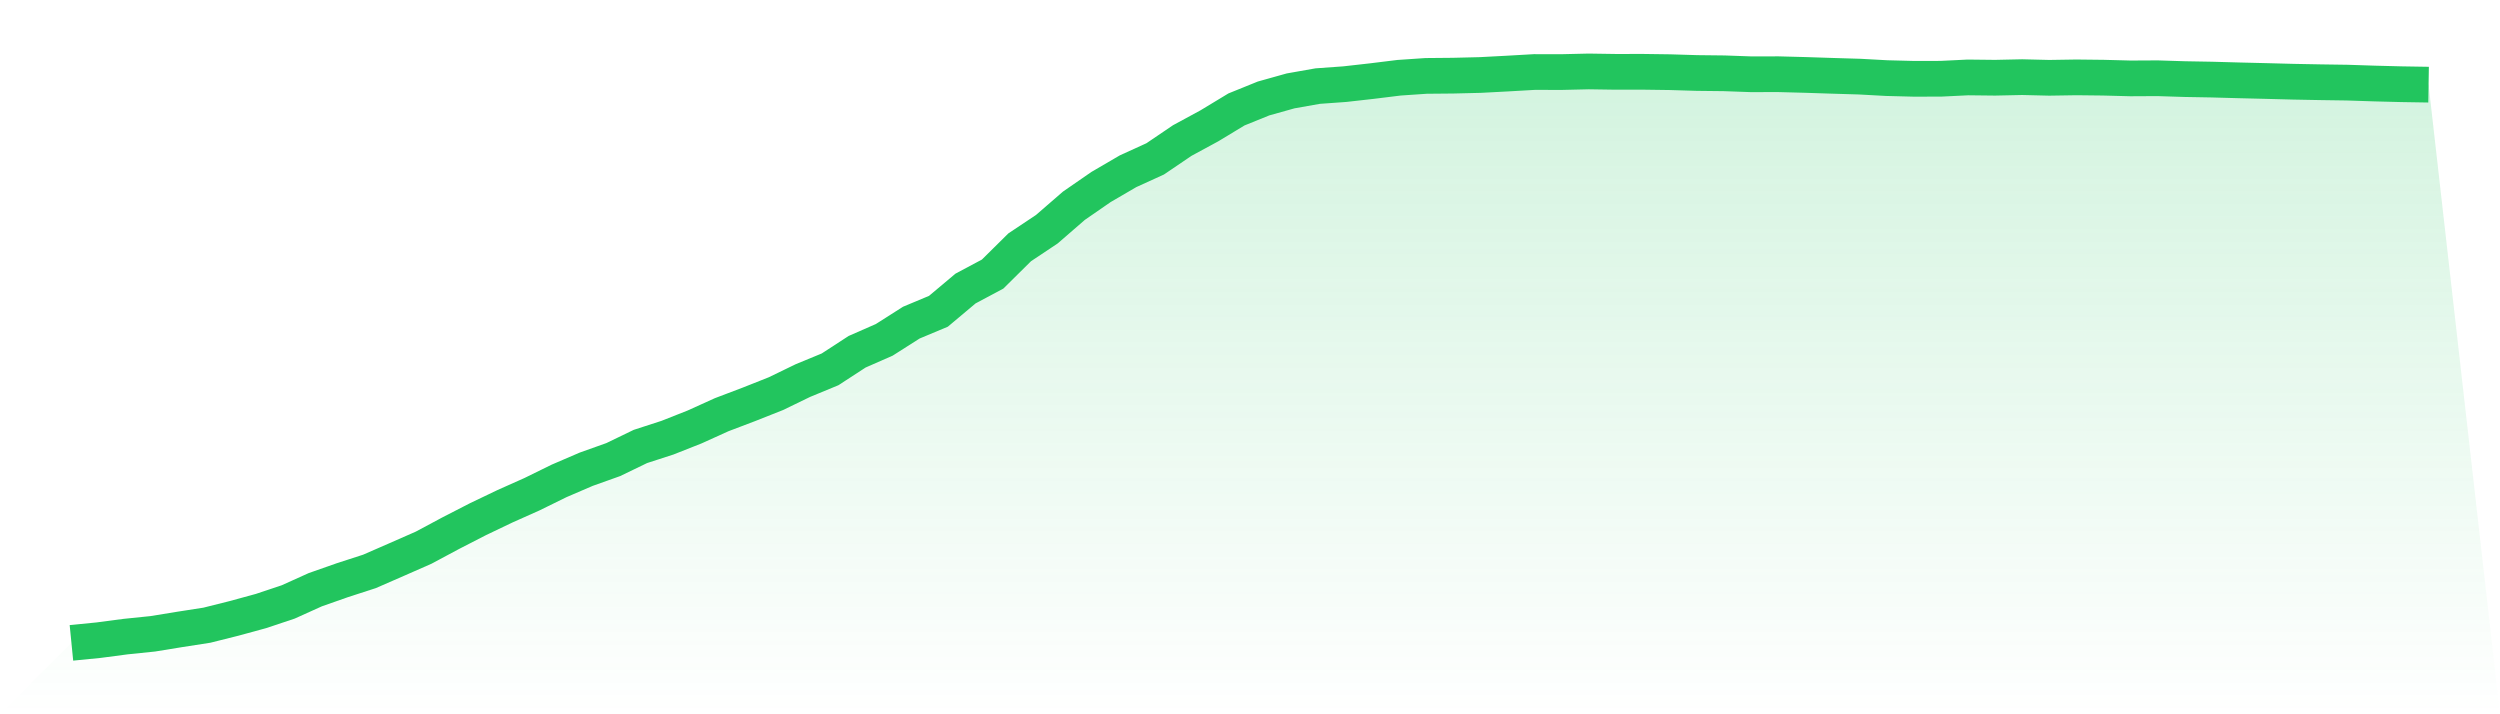
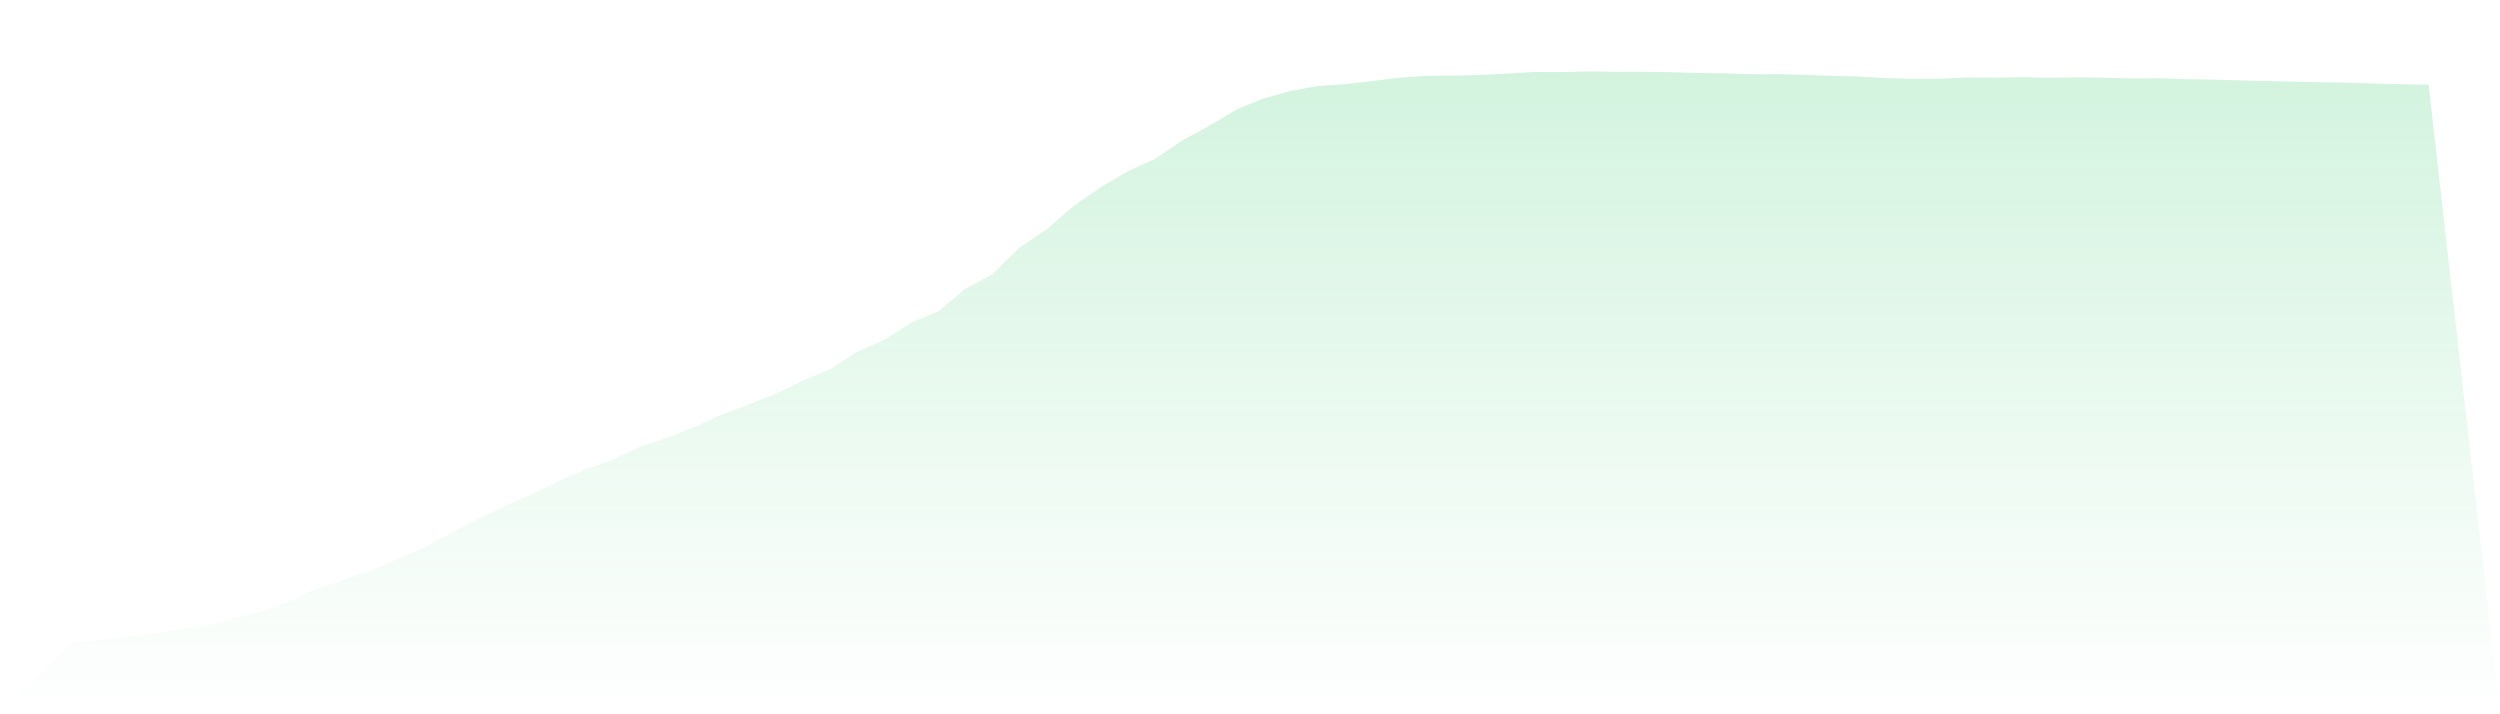
<svg xmlns="http://www.w3.org/2000/svg" viewBox="0 0 140 40">
  <defs>
    <linearGradient id="gradient" x1="0" x2="0" y1="0" y2="1">
      <stop offset="0%" stop-color="#22c55e" stop-opacity="0.2" />
      <stop offset="100%" stop-color="#22c55e" stop-opacity="0" />
    </linearGradient>
  </defs>
  <path d="M4,36 L4,36 L5.517,35.85 L7.034,35.65 L8.552,35.494 L10.069,35.247 L11.586,35.011 L13.103,34.631 L14.621,34.216 L16.138,33.709 L17.655,33.024 L19.172,32.491 L20.69,31.999 L22.207,31.337 L23.724,30.67 L25.241,29.858 L26.759,29.078 L28.276,28.352 L29.793,27.675 L31.31,26.93 L32.828,26.277 L34.345,25.736 L35.862,25.002 L37.379,24.51 L38.897,23.91 L40.414,23.223 L41.931,22.647 L43.448,22.046 L44.966,21.31 L46.483,20.684 L48,19.697 L49.517,19.032 L51.034,18.067 L52.552,17.432 L54.069,16.158 L55.586,15.349 L57.103,13.849 L58.621,12.837 L60.138,11.522 L61.655,10.474 L63.172,9.589 L64.69,8.897 L66.207,7.869 L67.724,7.047 L69.241,6.129 L70.759,5.514 L72.276,5.089 L73.793,4.821 L75.31,4.712 L76.828,4.541 L78.345,4.354 L79.862,4.251 L81.379,4.237 L82.897,4.2 L84.414,4.12 L85.931,4.033 L87.448,4.036 L88.966,4 L90.483,4.023 L92,4.021 L93.517,4.042 L95.034,4.088 L96.552,4.105 L98.069,4.159 L99.586,4.156 L101.103,4.196 L102.621,4.246 L104.138,4.291 L105.655,4.374 L107.172,4.413 L108.69,4.41 L110.207,4.336 L111.724,4.353 L113.241,4.32 L114.759,4.357 L116.276,4.333 L117.793,4.35 L119.31,4.39 L120.828,4.382 L122.345,4.43 L123.862,4.457 L125.379,4.499 L126.897,4.536 L128.414,4.576 L129.931,4.605 L131.448,4.627 L132.966,4.677 L134.483,4.716 L136,4.741 L140,40 L0,40 z" fill="url(#gradient)" />
-   <path d="M4,36 L4,36 L5.517,35.85 L7.034,35.65 L8.552,35.494 L10.069,35.247 L11.586,35.011 L13.103,34.631 L14.621,34.216 L16.138,33.709 L17.655,33.024 L19.172,32.491 L20.69,31.999 L22.207,31.337 L23.724,30.67 L25.241,29.858 L26.759,29.078 L28.276,28.352 L29.793,27.675 L31.31,26.93 L32.828,26.277 L34.345,25.736 L35.862,25.002 L37.379,24.51 L38.897,23.91 L40.414,23.223 L41.931,22.647 L43.448,22.046 L44.966,21.31 L46.483,20.684 L48,19.697 L49.517,19.032 L51.034,18.067 L52.552,17.432 L54.069,16.158 L55.586,15.349 L57.103,13.849 L58.621,12.837 L60.138,11.522 L61.655,10.474 L63.172,9.589 L64.69,8.897 L66.207,7.869 L67.724,7.047 L69.241,6.129 L70.759,5.514 L72.276,5.089 L73.793,4.821 L75.31,4.712 L76.828,4.541 L78.345,4.354 L79.862,4.251 L81.379,4.237 L82.897,4.2 L84.414,4.12 L85.931,4.033 L87.448,4.036 L88.966,4 L90.483,4.023 L92,4.021 L93.517,4.042 L95.034,4.088 L96.552,4.105 L98.069,4.159 L99.586,4.156 L101.103,4.196 L102.621,4.246 L104.138,4.291 L105.655,4.374 L107.172,4.413 L108.69,4.41 L110.207,4.336 L111.724,4.353 L113.241,4.32 L114.759,4.357 L116.276,4.333 L117.793,4.35 L119.31,4.39 L120.828,4.382 L122.345,4.43 L123.862,4.457 L125.379,4.499 L126.897,4.536 L128.414,4.576 L129.931,4.605 L131.448,4.627 L132.966,4.677 L134.483,4.716 L136,4.741" fill="none" stroke="#22c55e" stroke-width="2" />
</svg>